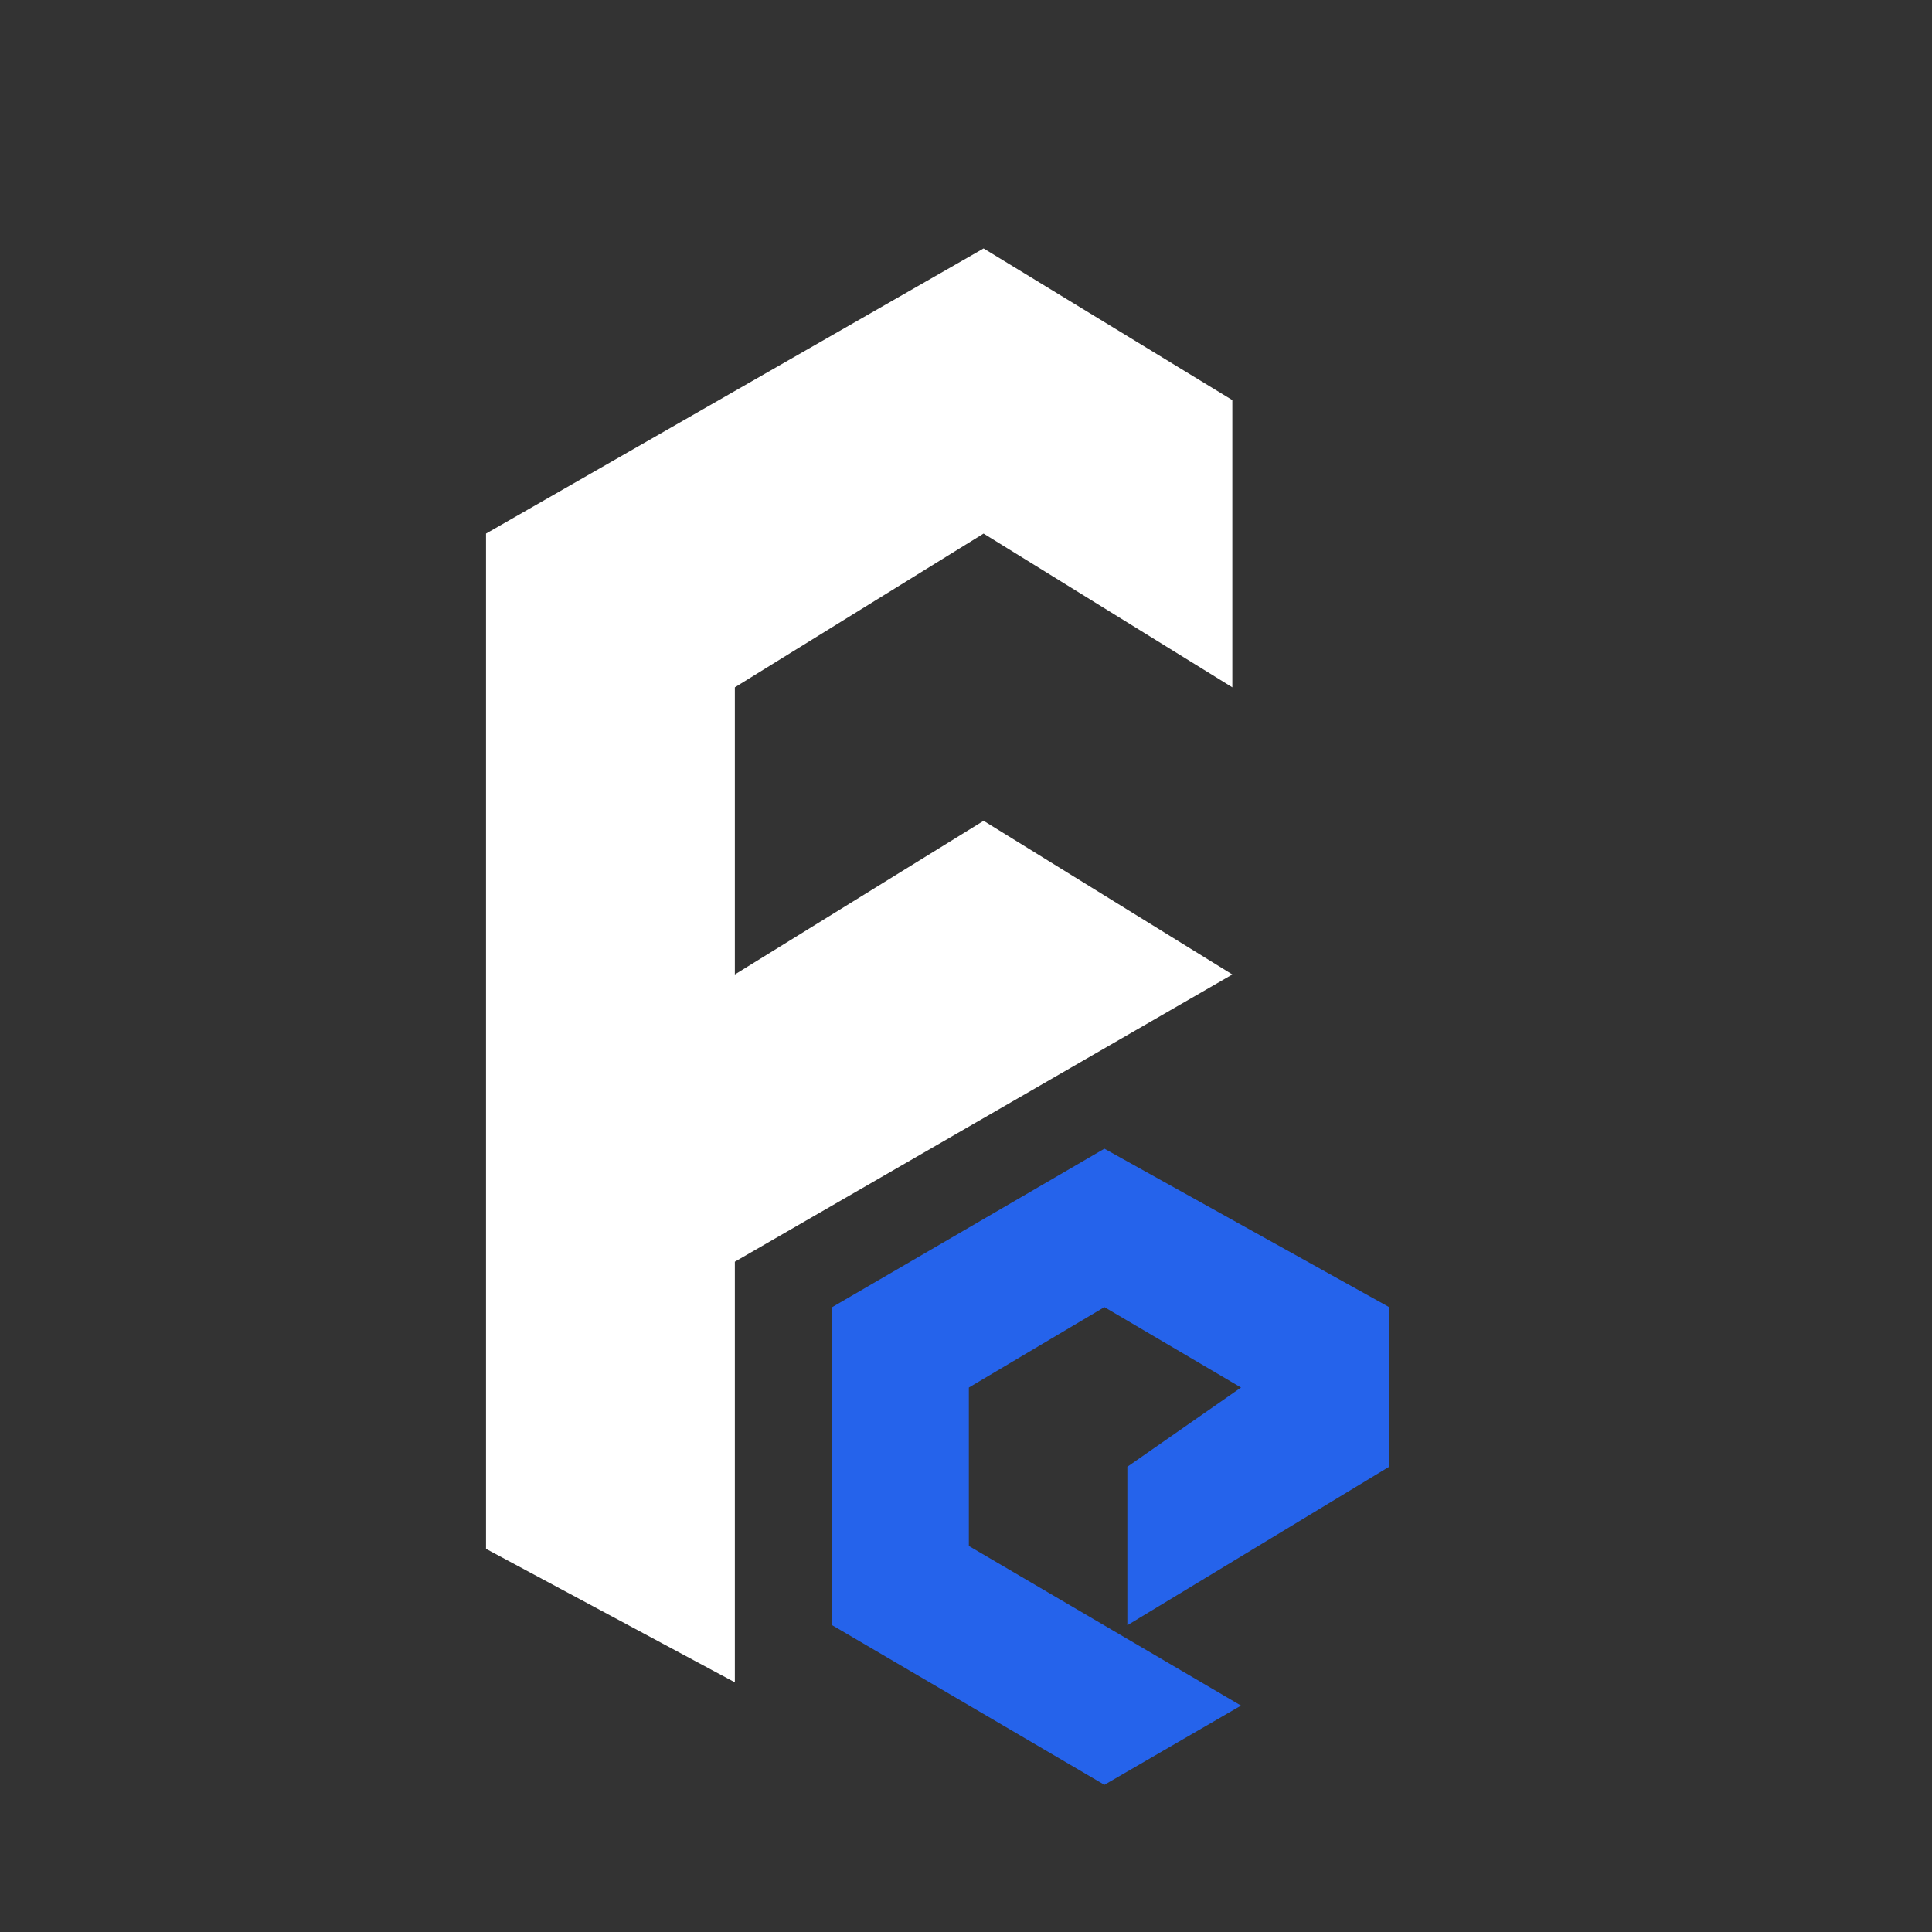
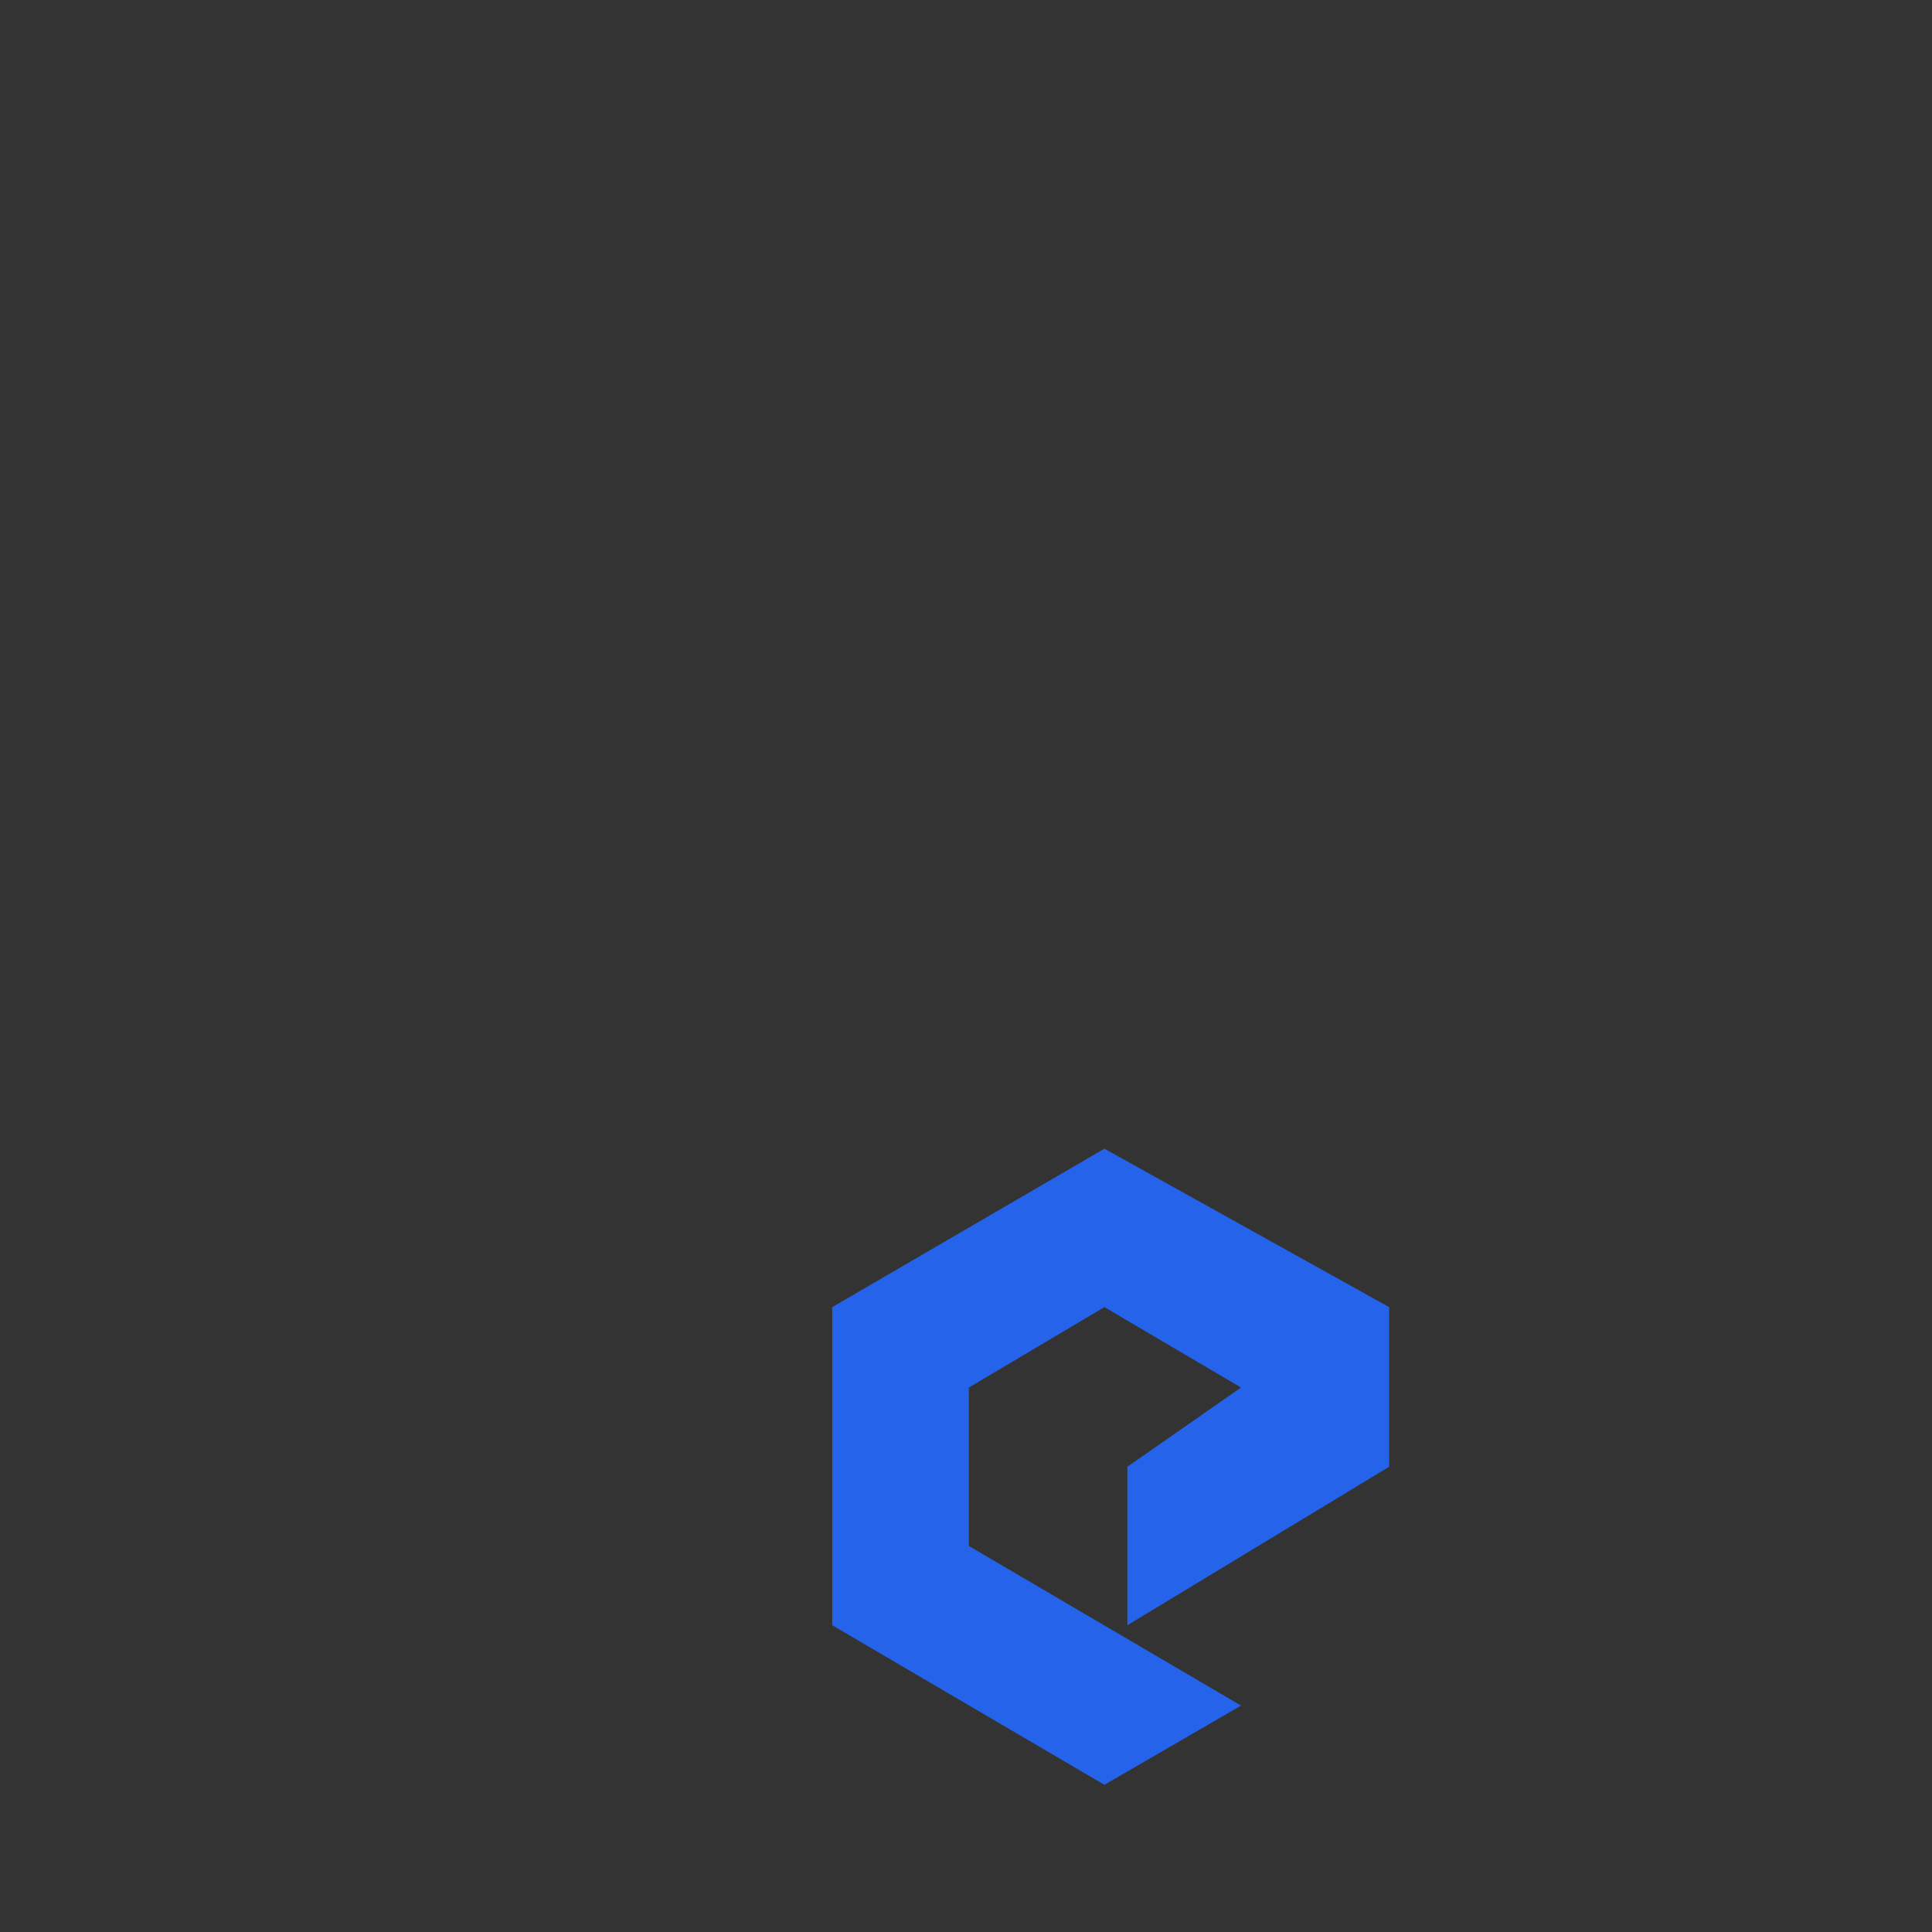
<svg xmlns="http://www.w3.org/2000/svg" width="500" zoomAndPan="magnify" viewBox="0 0 375 375" height="500" preserveAspectRatio="xMidYMid meet" version="1.0">
  <rect x="0" y="0" width="375" height="375" fill="#333333" stroke="none" />
  <defs>
    <g />
    <clipPath id="5fc93663e4">
      <rect x="0" width="133" y="0" height="237" />
    </clipPath>
    <clipPath id="5296075df4">
      <rect x="0" width="188" y="0" height="375" />
    </clipPath>
  </defs>
  <g transform="matrix(1, 0, 0, 1, 150, 138)">
    <g clip-path="url(#5fc93663e4)">
      <g fill="#2563eb" fill-opacity="1">
        <g transform="translate(0.835, 206.429)">
          <g>
            <path d="M 67.984 -28.969 L 67.984 -59.734 L 90.047 -75.109 L 63.531 -90.719 L 37.219 -75.109 L 37.219 -44.359 L 90.047 -13.375 L 63.531 2 L 10.703 -28.969 L 10.703 -90.719 L 63.531 -121.469 L 118.797 -90.719 L 118.797 -59.734 Z M 67.984 -28.969 " />
          </g>
        </g>
      </g>
    </g>
  </g>
  <g transform="matrix(1, 0, 0, 1, 73, 0)">
    <g clip-path="url(#5296075df4)">
      <g fill="#ffffff" fill-opacity="1">
        <g transform="translate(0.93, 323.005)">
          <g>
-             <path d="M 20.406 -219.438 L 116.984 -274.781 L 165.266 -245.344 L 165.266 -189.594 L 116.984 -219.438 L 68.703 -189.594 L 68.703 -133.859 L 116.984 -163.688 L 165.266 -133.859 L 68.703 -78.109 L 68.703 3.531 L 20.406 -22.375 Z M 20.406 -219.438 " />
-           </g>
+             </g>
        </g>
      </g>
    </g>
  </g>
</svg>